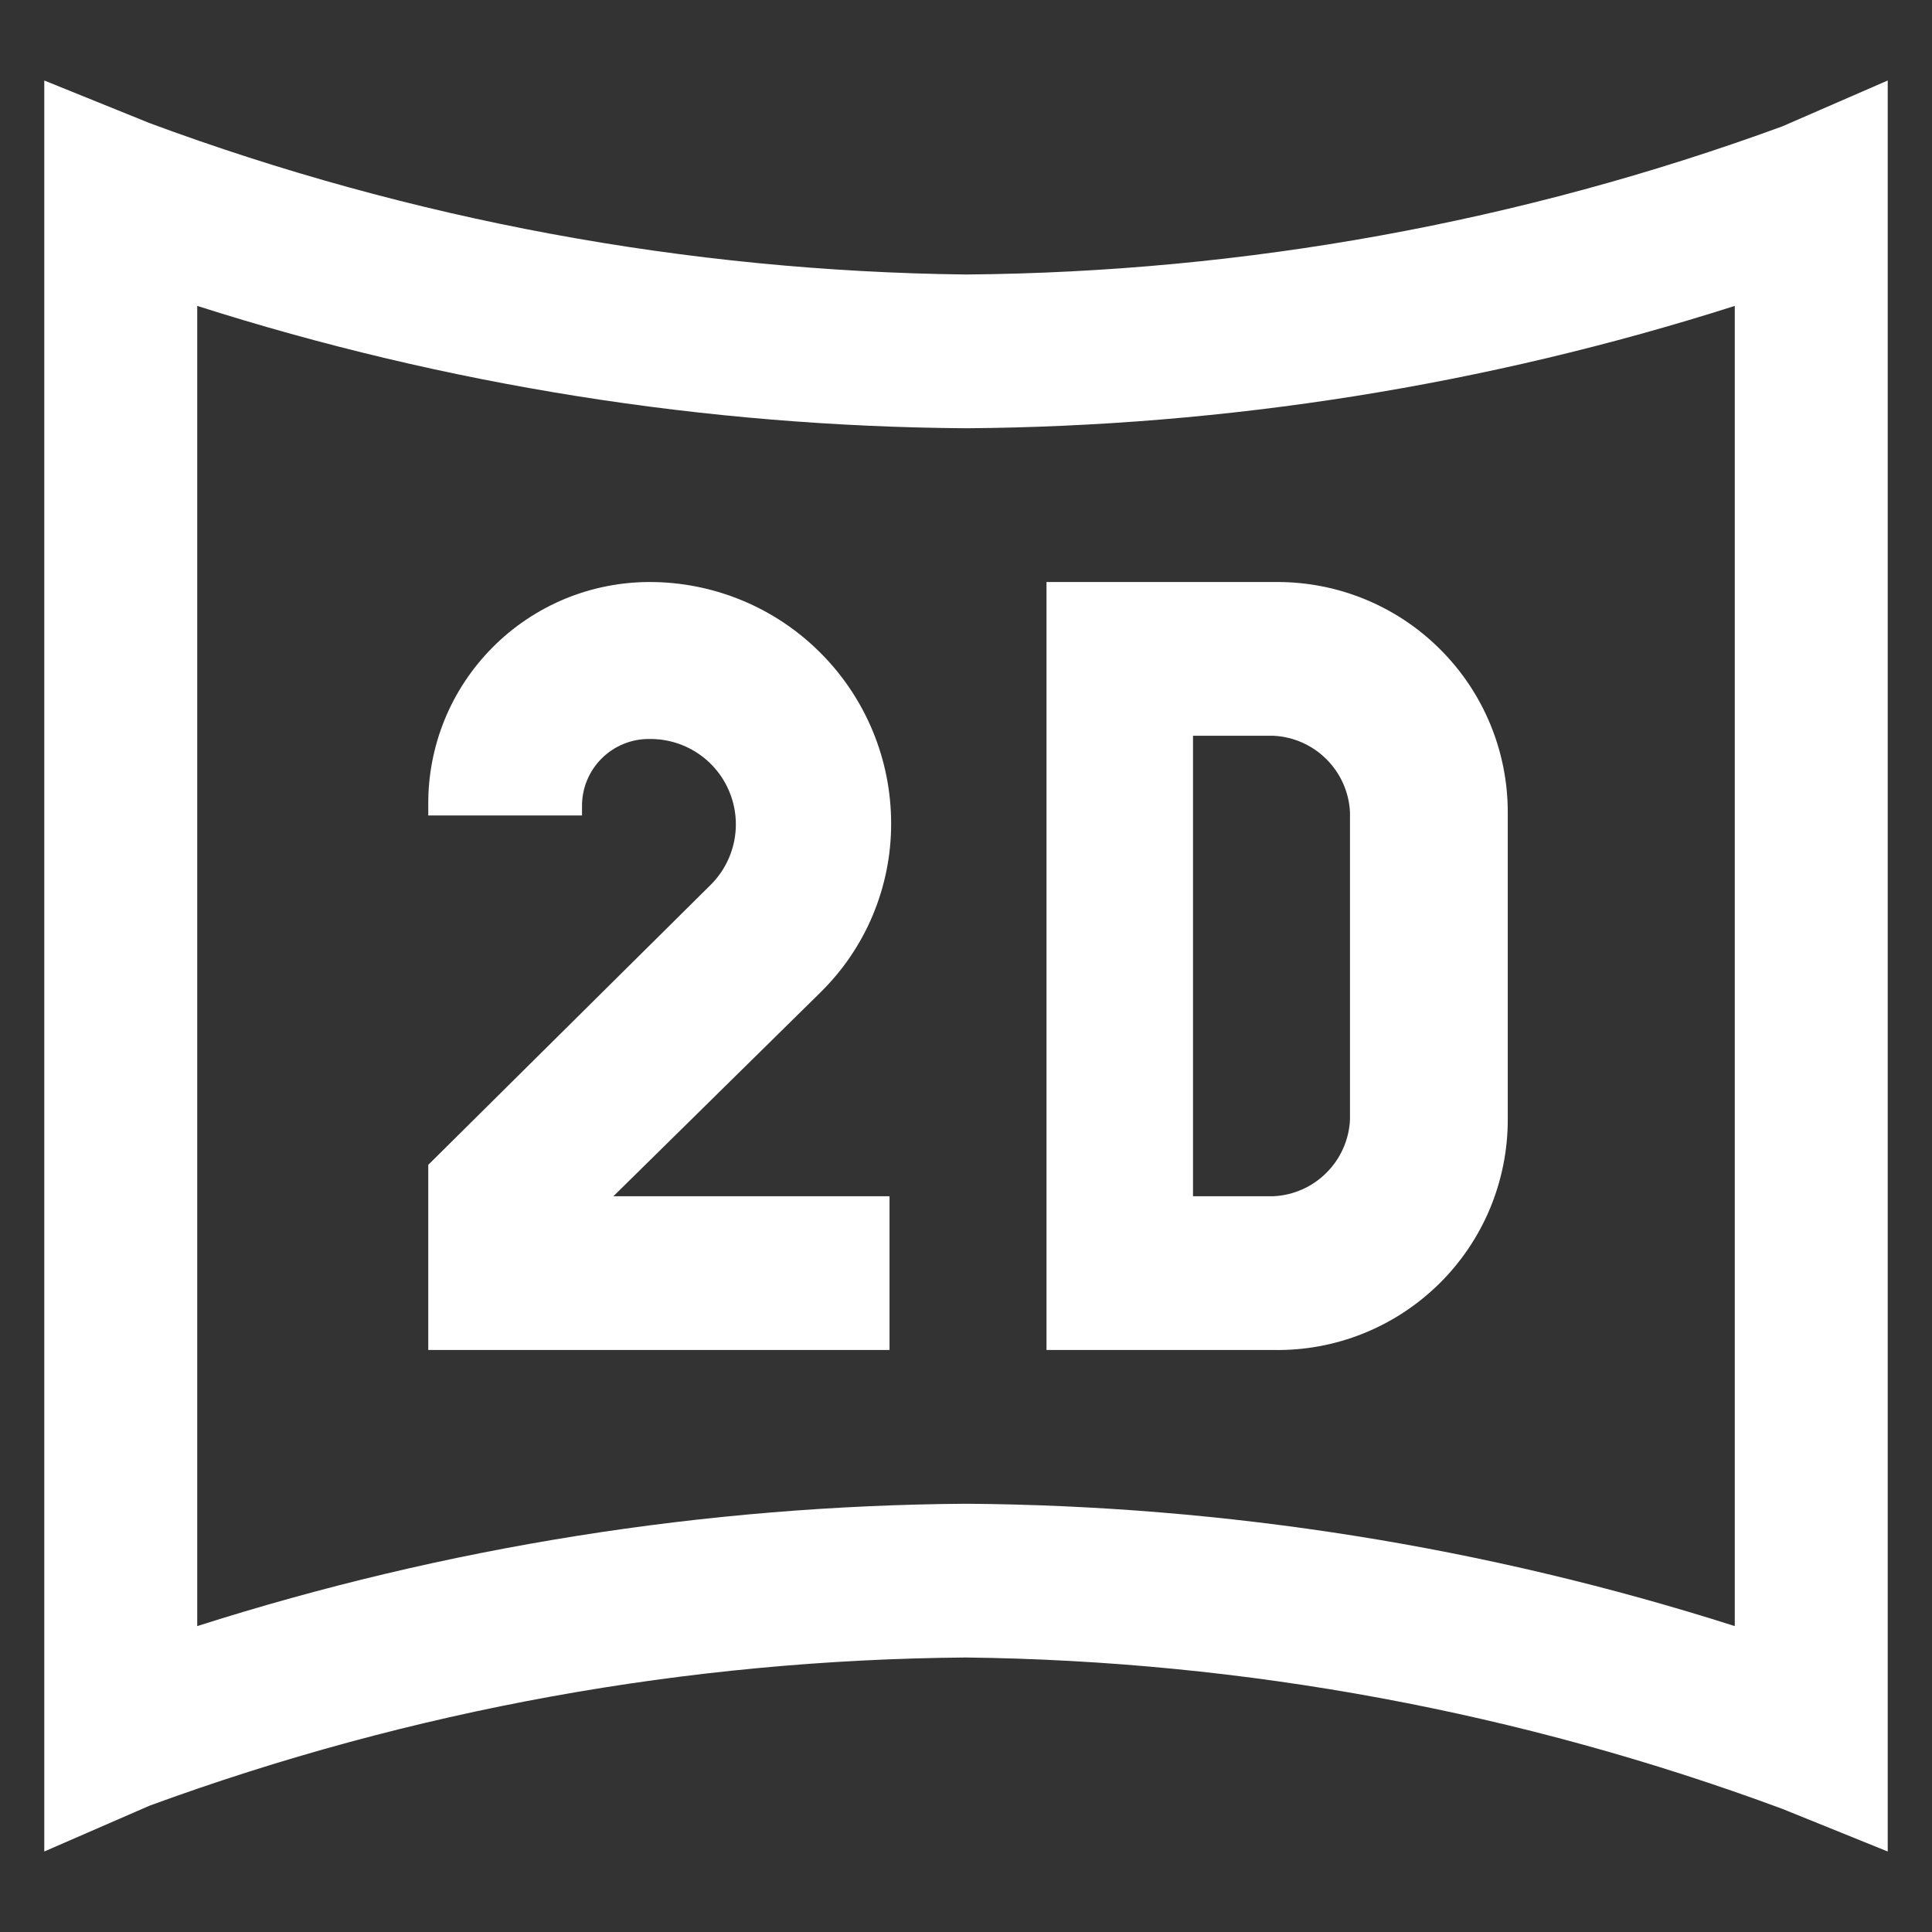
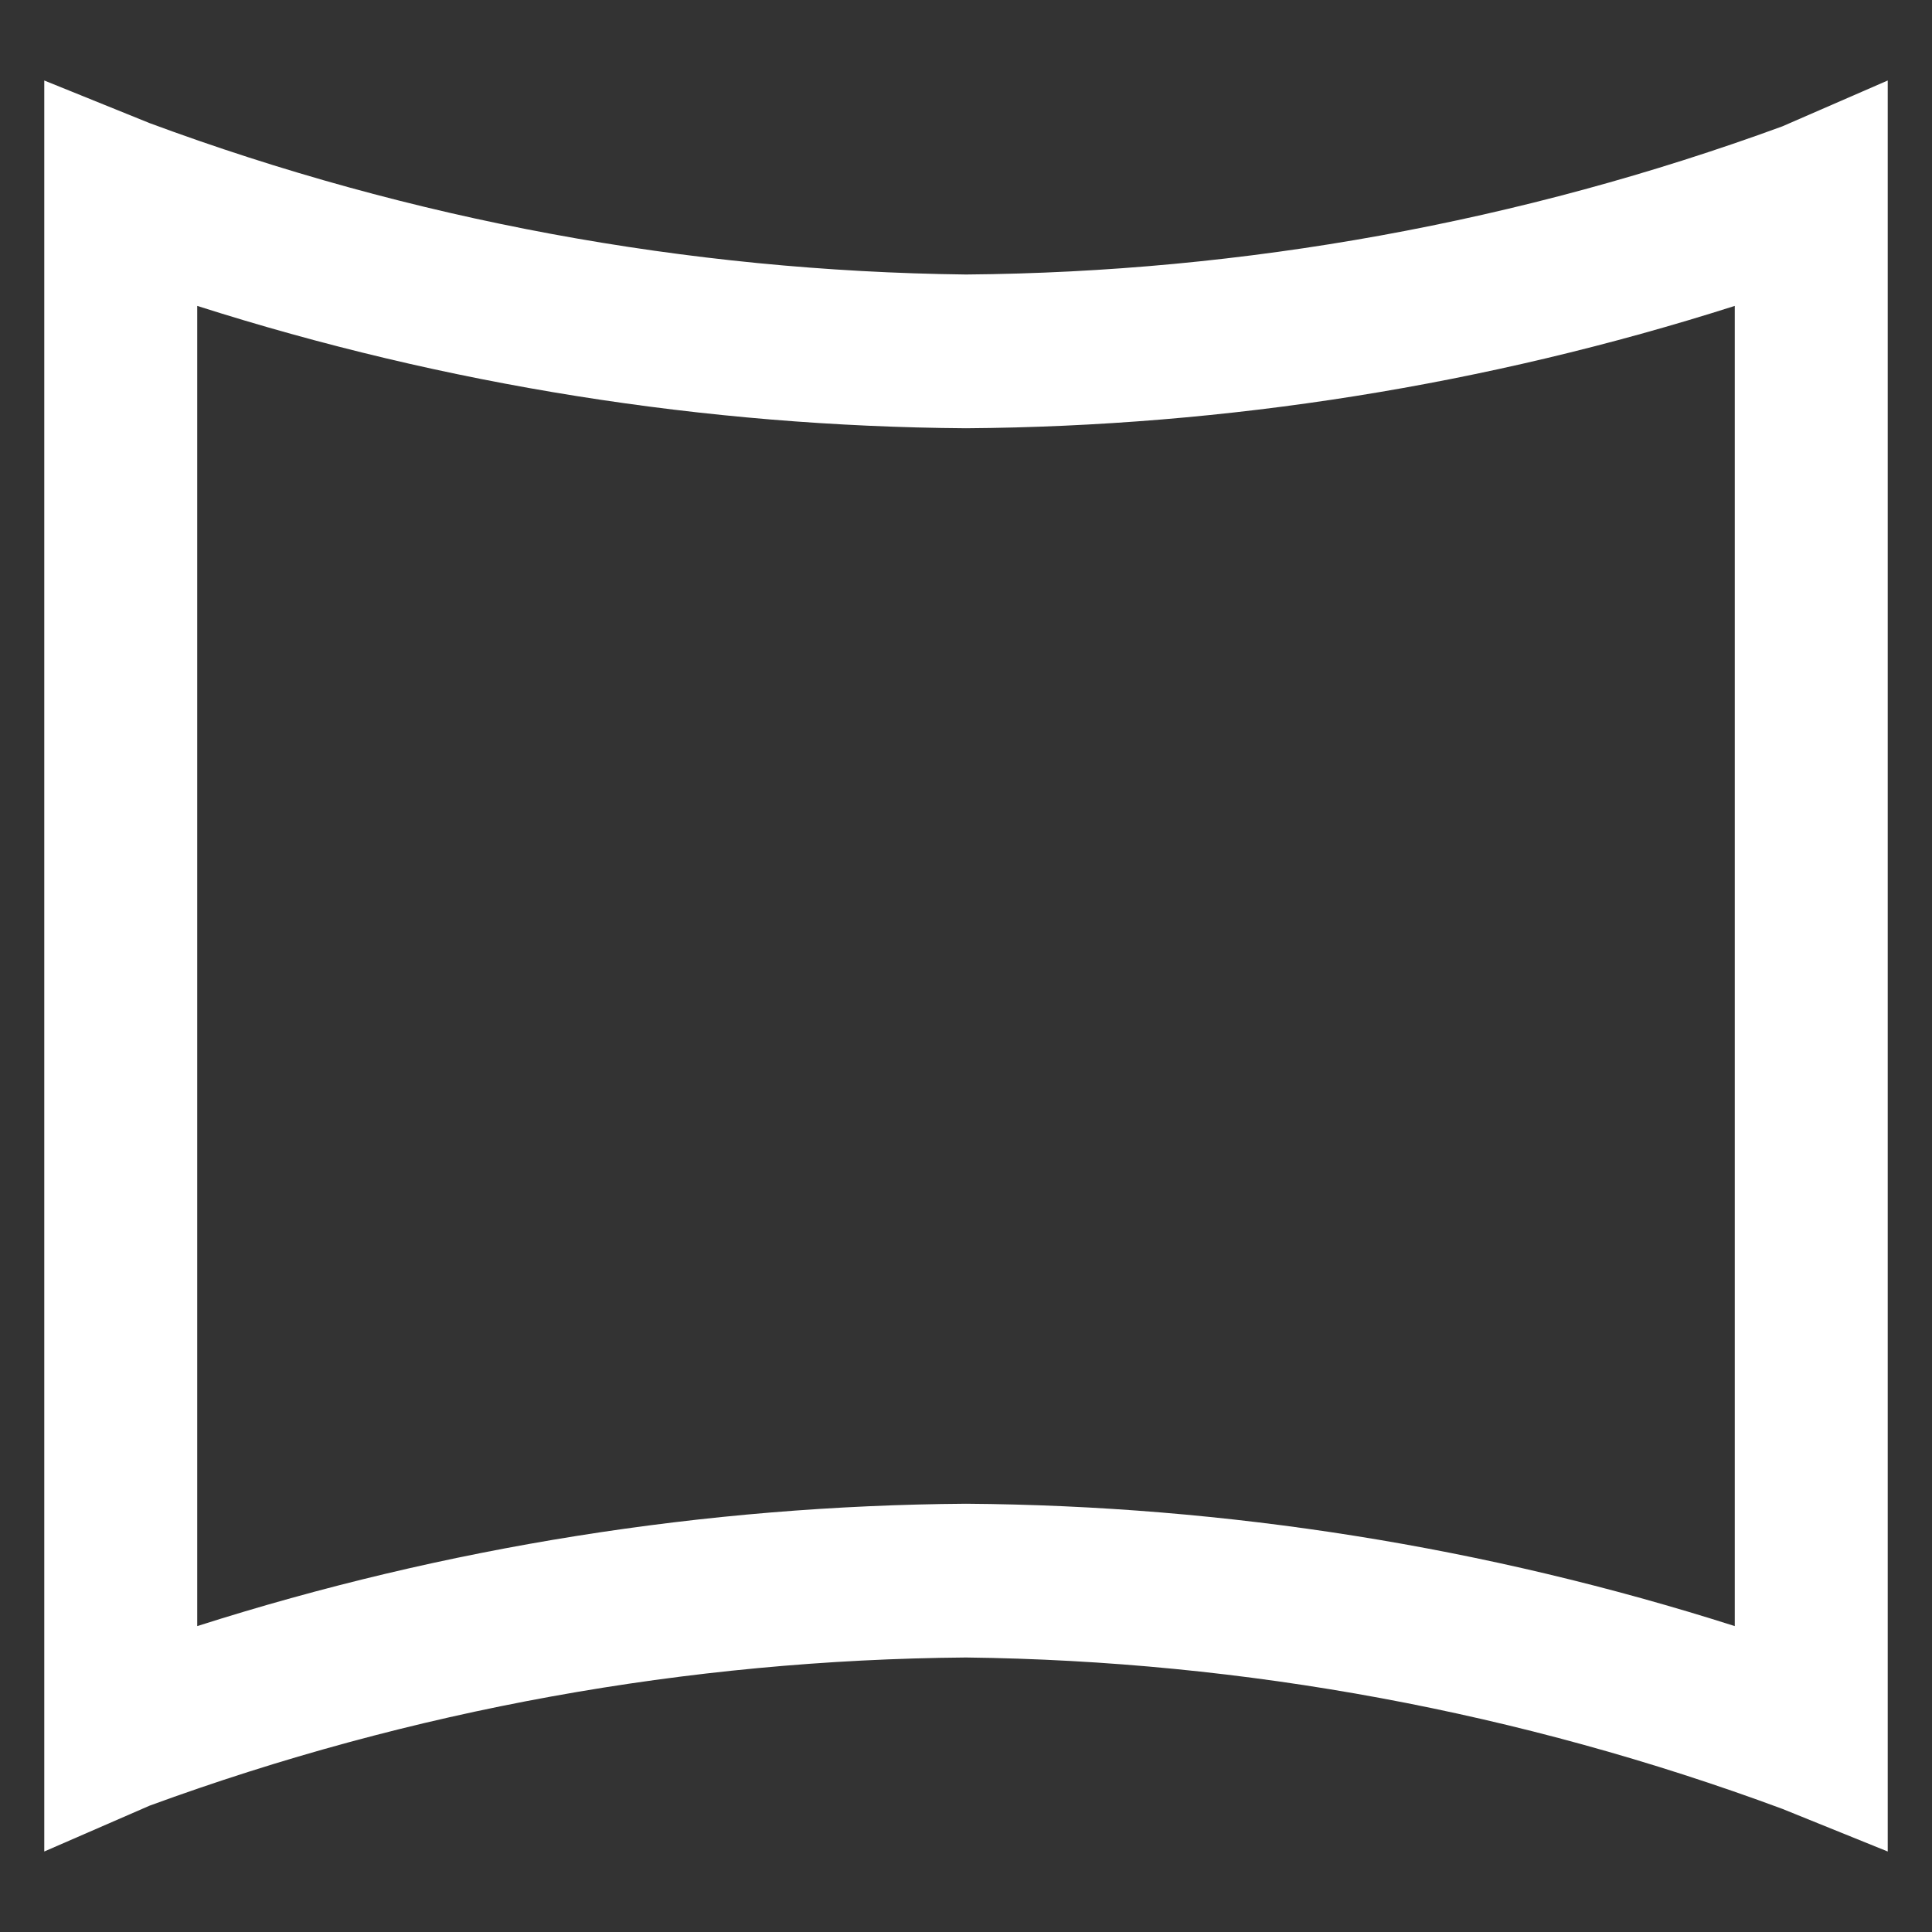
<svg xmlns="http://www.w3.org/2000/svg" width="24" height="24" viewBox="0 0 24 24" fill="none">
  <rect x="0" y="0" width="24" height="24" fill="#333333" stroke="none" />
  <path d="M23.45 23L22.14 22.47C18.893 21.267 15.463 20.631 12 20.59C8.539 20.618 5.109 21.24 1.86 22.43L0.55 23V1L1.86 1.53C5.107 2.733 8.537 3.369 12 3.41C15.46 3.382 18.89 2.76 22.14 1.57L23.45 1V23ZM12 18.68C15.242 18.703 18.461 19.215 21.55 20.2V3.8C18.461 4.785 15.242 5.297 12 5.32C8.758 5.297 5.538 4.785 2.45 3.8V20.2C5.538 19.215 8.758 18.703 12 18.68Z" fill="white" />
-   <path d="M11.05 16.77H5.32V14.47L8.82 11C8.972 10.852 9.076 10.662 9.119 10.455C9.162 10.248 9.142 10.032 9.061 9.836C8.98 9.64 8.843 9.473 8.666 9.356C8.489 9.239 8.282 9.178 8.07 9.18C7.959 9.179 7.849 9.199 7.747 9.241C7.644 9.283 7.551 9.345 7.473 9.423C7.395 9.501 7.333 9.594 7.291 9.697C7.249 9.799 7.229 9.909 7.23 10.02V10.13H5.32V10C5.317 9.637 5.386 9.277 5.523 8.941C5.66 8.605 5.863 8.3 6.118 8.043C6.374 7.785 6.678 7.581 7.013 7.441C7.348 7.302 7.707 7.23 8.07 7.23C8.866 7.23 9.629 7.546 10.191 8.109C10.754 8.671 11.07 9.434 11.07 10.23C11.071 10.621 10.993 11.008 10.842 11.369C10.691 11.73 10.469 12.056 10.19 12.33L7.62 14.86H11.05V16.77Z" fill="white" />
-   <path d="M15.82 16.77H13V7.23H15.87C16.628 7.23 17.356 7.531 17.892 8.068C18.429 8.604 18.73 9.331 18.73 10.09V13.91C18.73 14.29 18.654 14.666 18.508 15.016C18.361 15.366 18.146 15.684 17.875 15.95C17.604 16.216 17.283 16.426 16.93 16.567C16.577 16.708 16.2 16.777 15.82 16.77ZM14.82 14.86H15.82C16.068 14.848 16.303 14.744 16.478 14.568C16.654 14.393 16.758 14.158 16.77 13.91V10.09C16.758 9.842 16.654 9.607 16.478 9.432C16.303 9.256 16.068 9.152 15.82 9.14H14.82V14.86Z" fill="white" />
</svg>